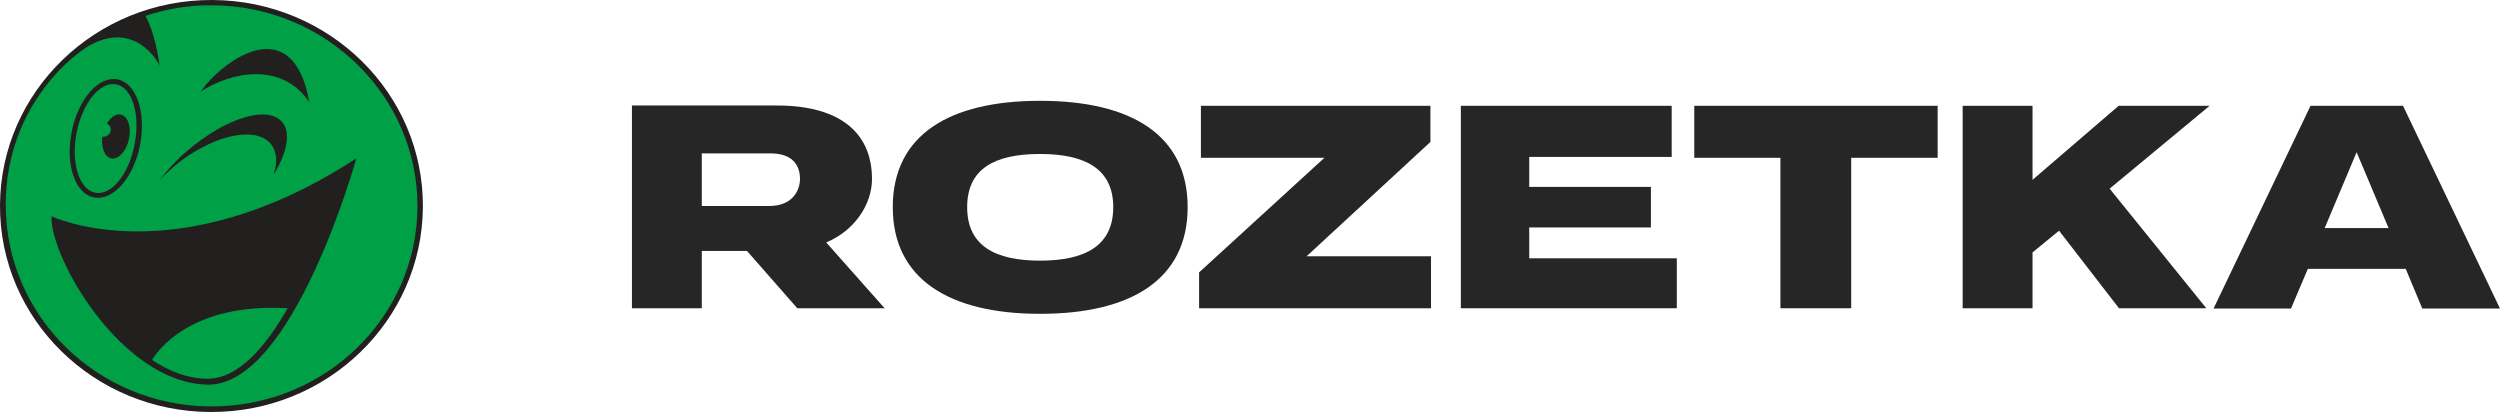
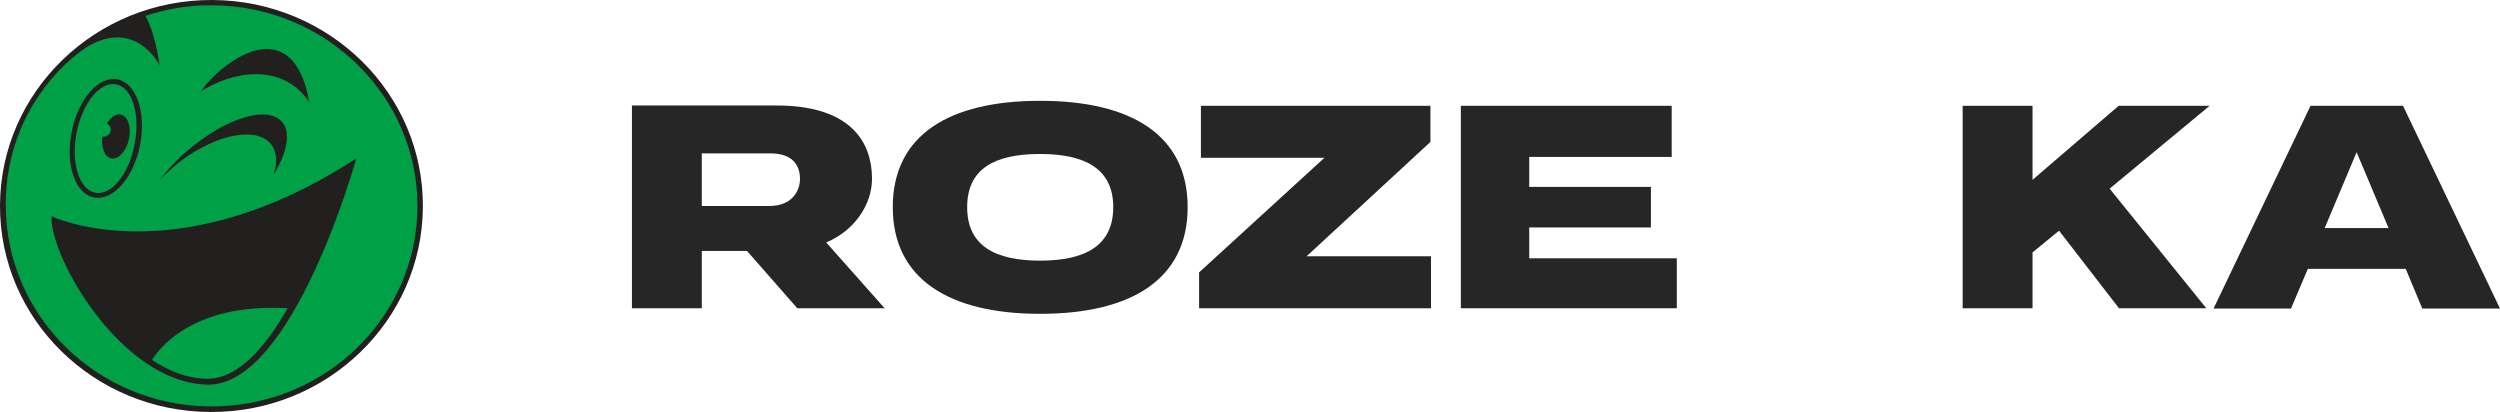
<svg xmlns="http://www.w3.org/2000/svg" width="267" height="44" viewBox="0 0 267 44" fill="none">
  <g clip-path="url(#clip0)">
    <path d="M45.165 22.094C45.101 34.239 34.935 44.062 22.486 44C10.005 43.968 -0.064 34.051 0 21.906C0.065 9.761 10.23 -0.062 22.679 0C35.161 0.063 45.229 9.949 45.165 22.094Z" fill="#221F1F" />
    <path d="M11.871 16.916C12.643 17.073 13.479 16.163 13.768 14.876C14.058 13.589 13.672 12.397 12.9 12.24C12.385 12.114 11.838 12.522 11.42 13.181C11.774 13.37 11.935 13.777 11.774 14.154C11.613 14.468 11.259 14.656 10.938 14.594C10.777 15.723 11.163 16.759 11.871 16.916ZM8.171 14.217C8.782 11.016 10.68 8.693 12.385 9.007C14.122 9.321 14.991 12.177 14.38 15.378C13.801 18.579 11.903 20.902 10.198 20.588C8.461 20.274 7.56 17.418 8.171 14.217ZM38.056 16.916C18.787 29.469 5.501 23.098 5.501 23.098C5.308 27.461 12.964 40.893 22.165 41.081C31.3 41.238 38.056 16.916 38.056 16.916ZM10.069 21.09C12.096 21.466 14.283 18.956 14.959 15.472C15.634 11.989 14.541 8.85 12.546 8.474C10.52 8.097 8.332 10.608 7.657 14.091C6.949 17.606 8.043 20.745 10.069 21.09ZM16.985 19.301C17.661 18.579 18.433 17.857 19.302 17.198C23.29 14.217 27.633 13.464 29.049 15.535C29.596 16.351 29.628 17.449 29.209 18.673C30.625 16.382 31.075 14.28 30.207 13.118C28.727 11.173 24.191 12.522 20.009 16.1C18.819 17.104 17.822 18.234 16.985 19.301ZM21.425 9.792C24.609 7.689 30.11 6.528 33.038 10.922C31.236 0.816 23.612 6.622 21.425 9.792ZM44.586 22.094C44.522 33.926 34.646 43.466 22.486 43.403C10.359 43.341 0.612 33.706 0.612 21.874C0.612 14.217 4.536 8.693 8.268 5.743C12.836 2.134 15.956 4.896 17.05 6.999C16.921 6.12 16.535 3.547 15.538 1.695C17.79 0.942 20.202 0.534 22.711 0.565C34.839 0.659 44.618 10.263 44.586 22.094ZM30.721 32.921C28.341 37.095 25.381 40.516 22.068 40.453C20.009 40.422 18.047 39.637 16.245 38.445C16.825 37.441 20.427 32.325 30.721 32.921Z" fill="#00A046" />
    <path d="M248.278 24.354L251.688 16.257L255.097 24.354H248.278ZM256.642 11.298H246.766L236.407 32.953H244.676L246.477 28.716H256.931L258.701 32.953H267L256.642 11.298Z" fill="#262626" />
-     <path d="M180.949 16.853H190.148V32.922H197.709V16.853H206.941V11.298H180.949V16.853Z" fill="#262626" />
    <path d="M163.321 24.291H176.317V19.96H163.321V16.759H178.536V11.298H156.018V32.922H179.084V27.586H163.321V24.291Z" fill="#262626" />
    <path d="M152.769 15.159V11.298H128.257V16.853H141.446L128.063 29.093V32.922H152.833V27.367H139.548L152.769 15.159Z" fill="#262626" />
    <path d="M111.079 27.837C106.253 27.837 103.294 26.237 103.294 22.125C103.294 18.014 106.221 16.445 111.079 16.445C115.871 16.445 118.895 18.014 118.895 22.125C118.895 26.237 115.904 27.837 111.079 27.837ZM111.079 10.765C101.396 10.765 95.348 14.405 95.348 22.125C95.348 29.814 101.396 33.517 111.079 33.517C120.793 33.517 126.841 29.846 126.841 22.125C126.841 14.405 120.793 10.765 111.079 10.765Z" fill="#262626" />
    <path d="M74.953 16.383H82.288C84.572 16.383 85.44 17.575 85.44 19.113C85.44 20.148 84.797 22 82.159 22H74.953V16.383ZM93.129 19.113C93.129 14.531 90.137 11.267 82.963 11.267H67.49V32.922H74.953V26.802H79.779L85.151 32.922H94.48L88.239 25.892C91.327 24.605 93.129 21.78 93.129 19.113Z" fill="#262626" />
    <path d="M226.275 11.298L217.074 19.207V11.298H209.612V32.922H217.074V26.959L219.906 24.636L226.307 32.922H235.635L225.309 20.148L235.989 11.298H226.275Z" fill="#262626" />
  </g>
  <defs>
    <clipPath id="clip0">
      <rect width="267" height="44" fill="white" />
    </clipPath>
  </defs>
</svg>